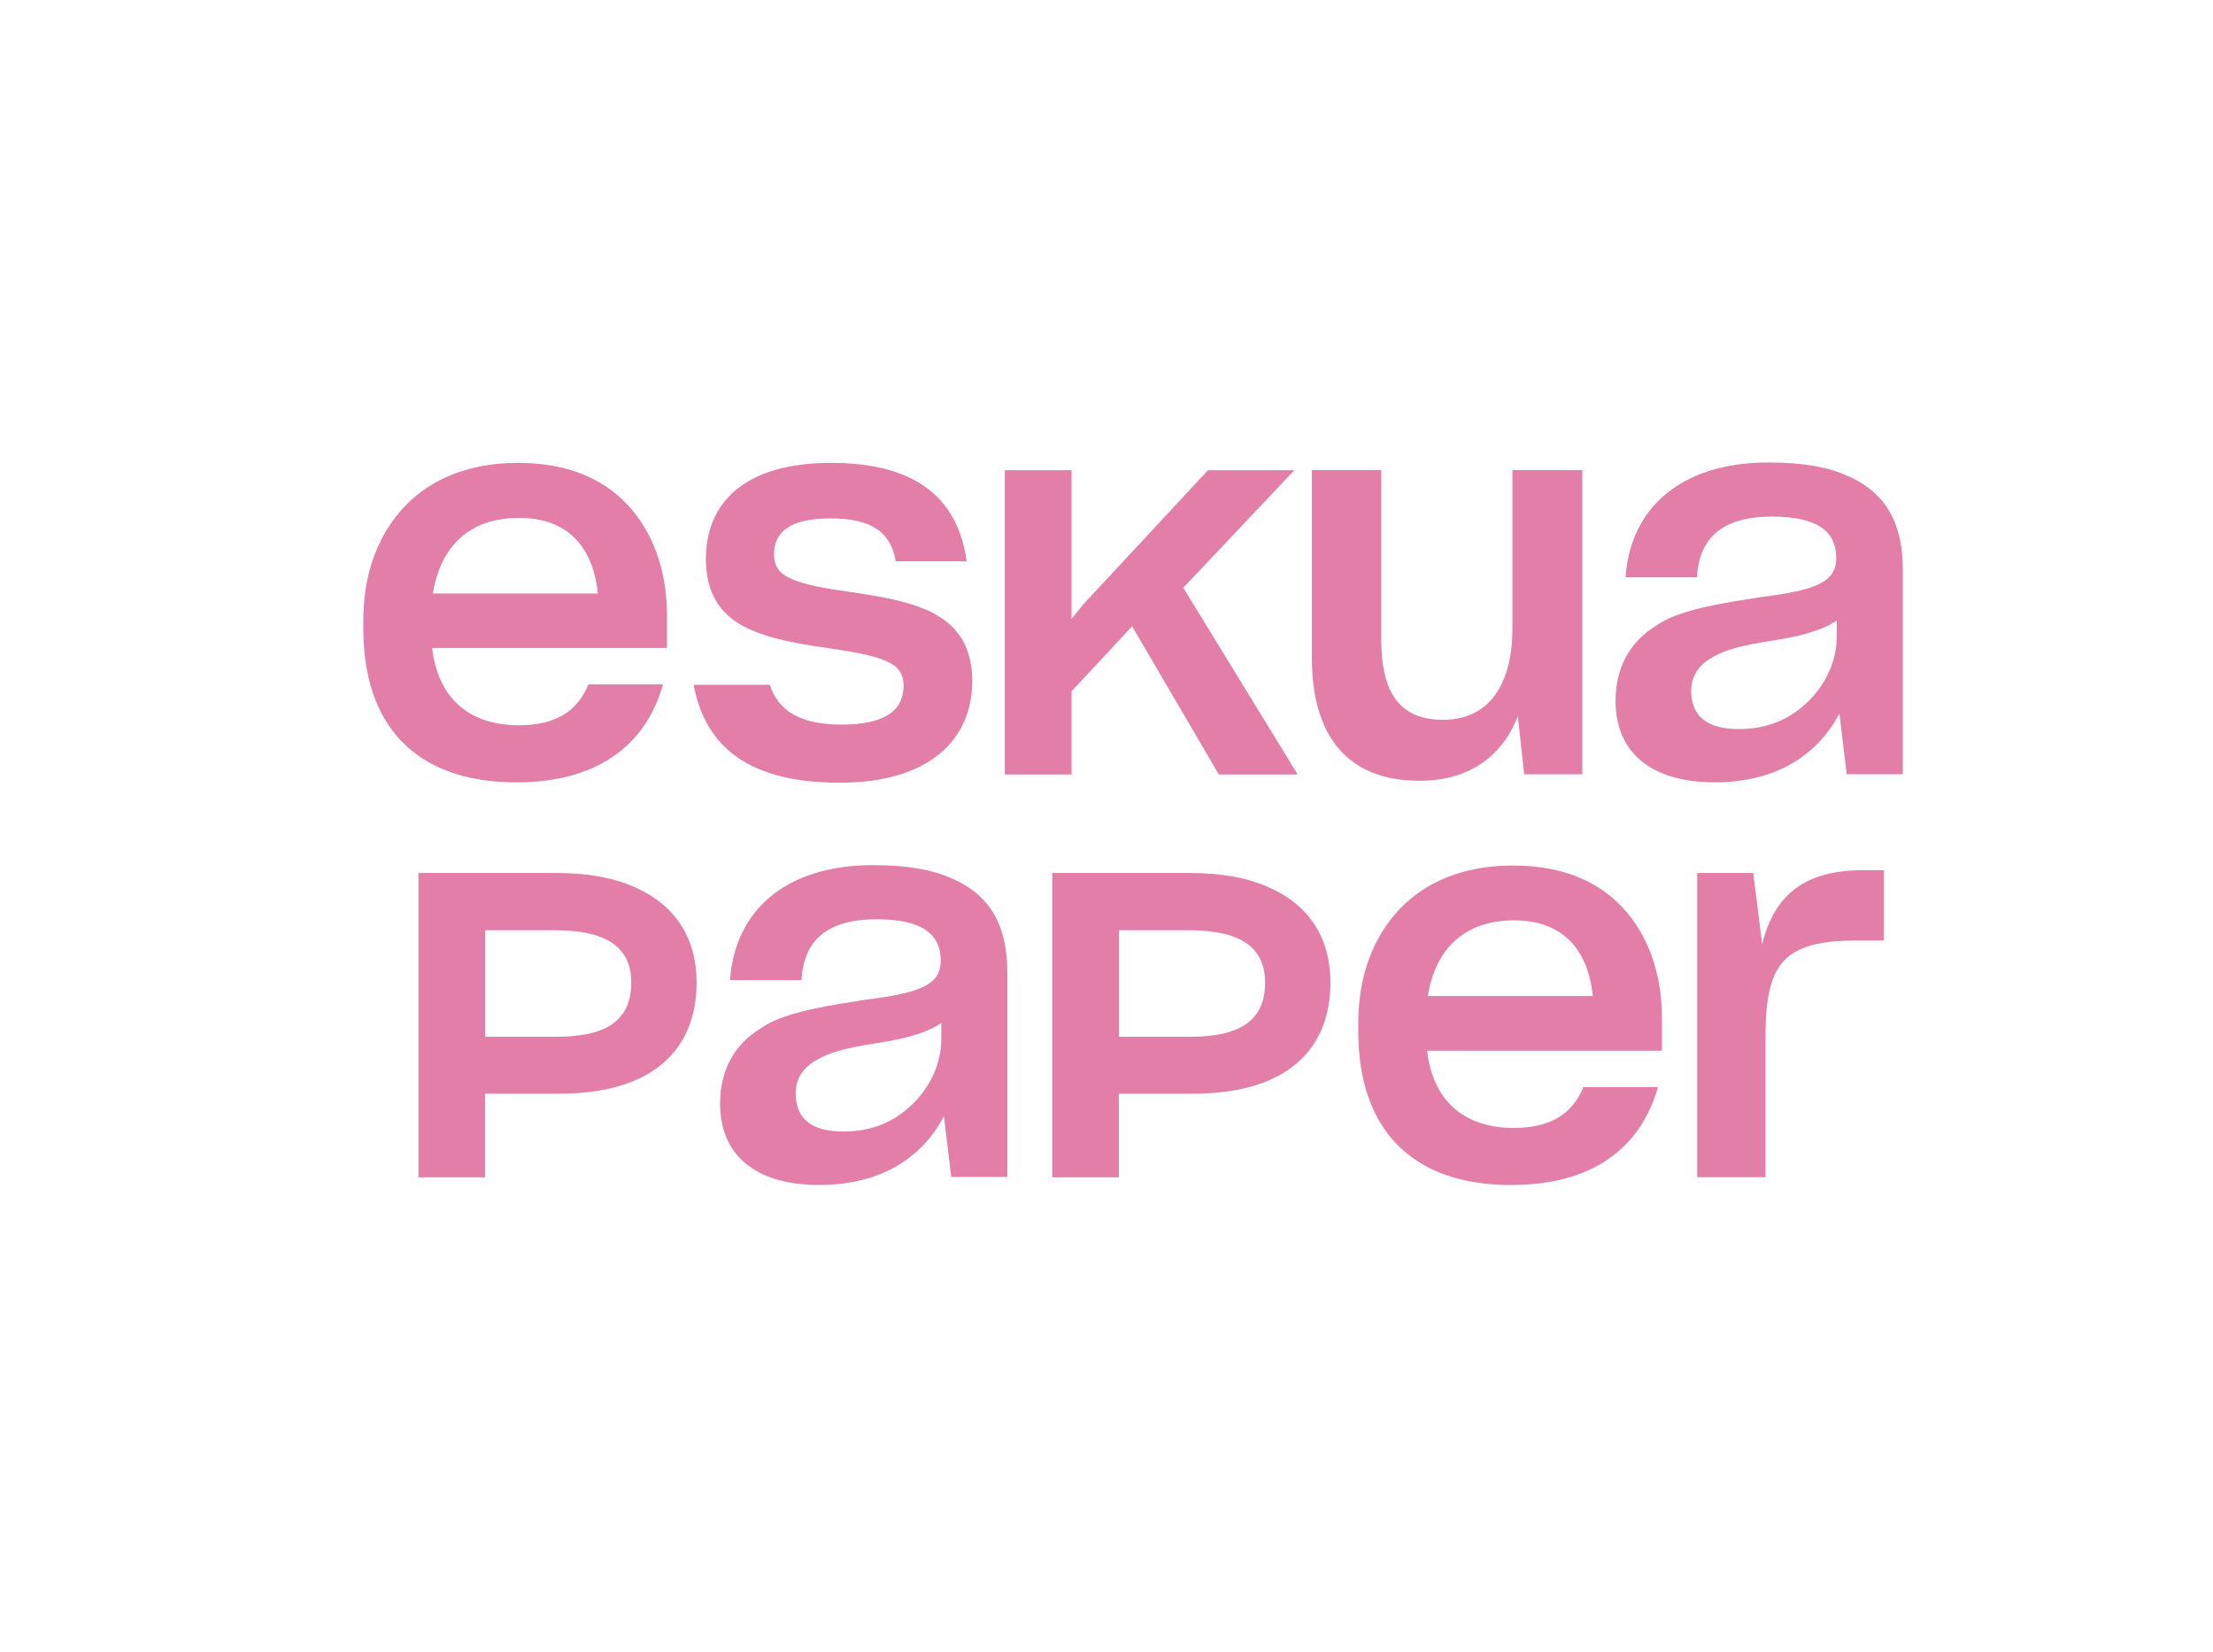
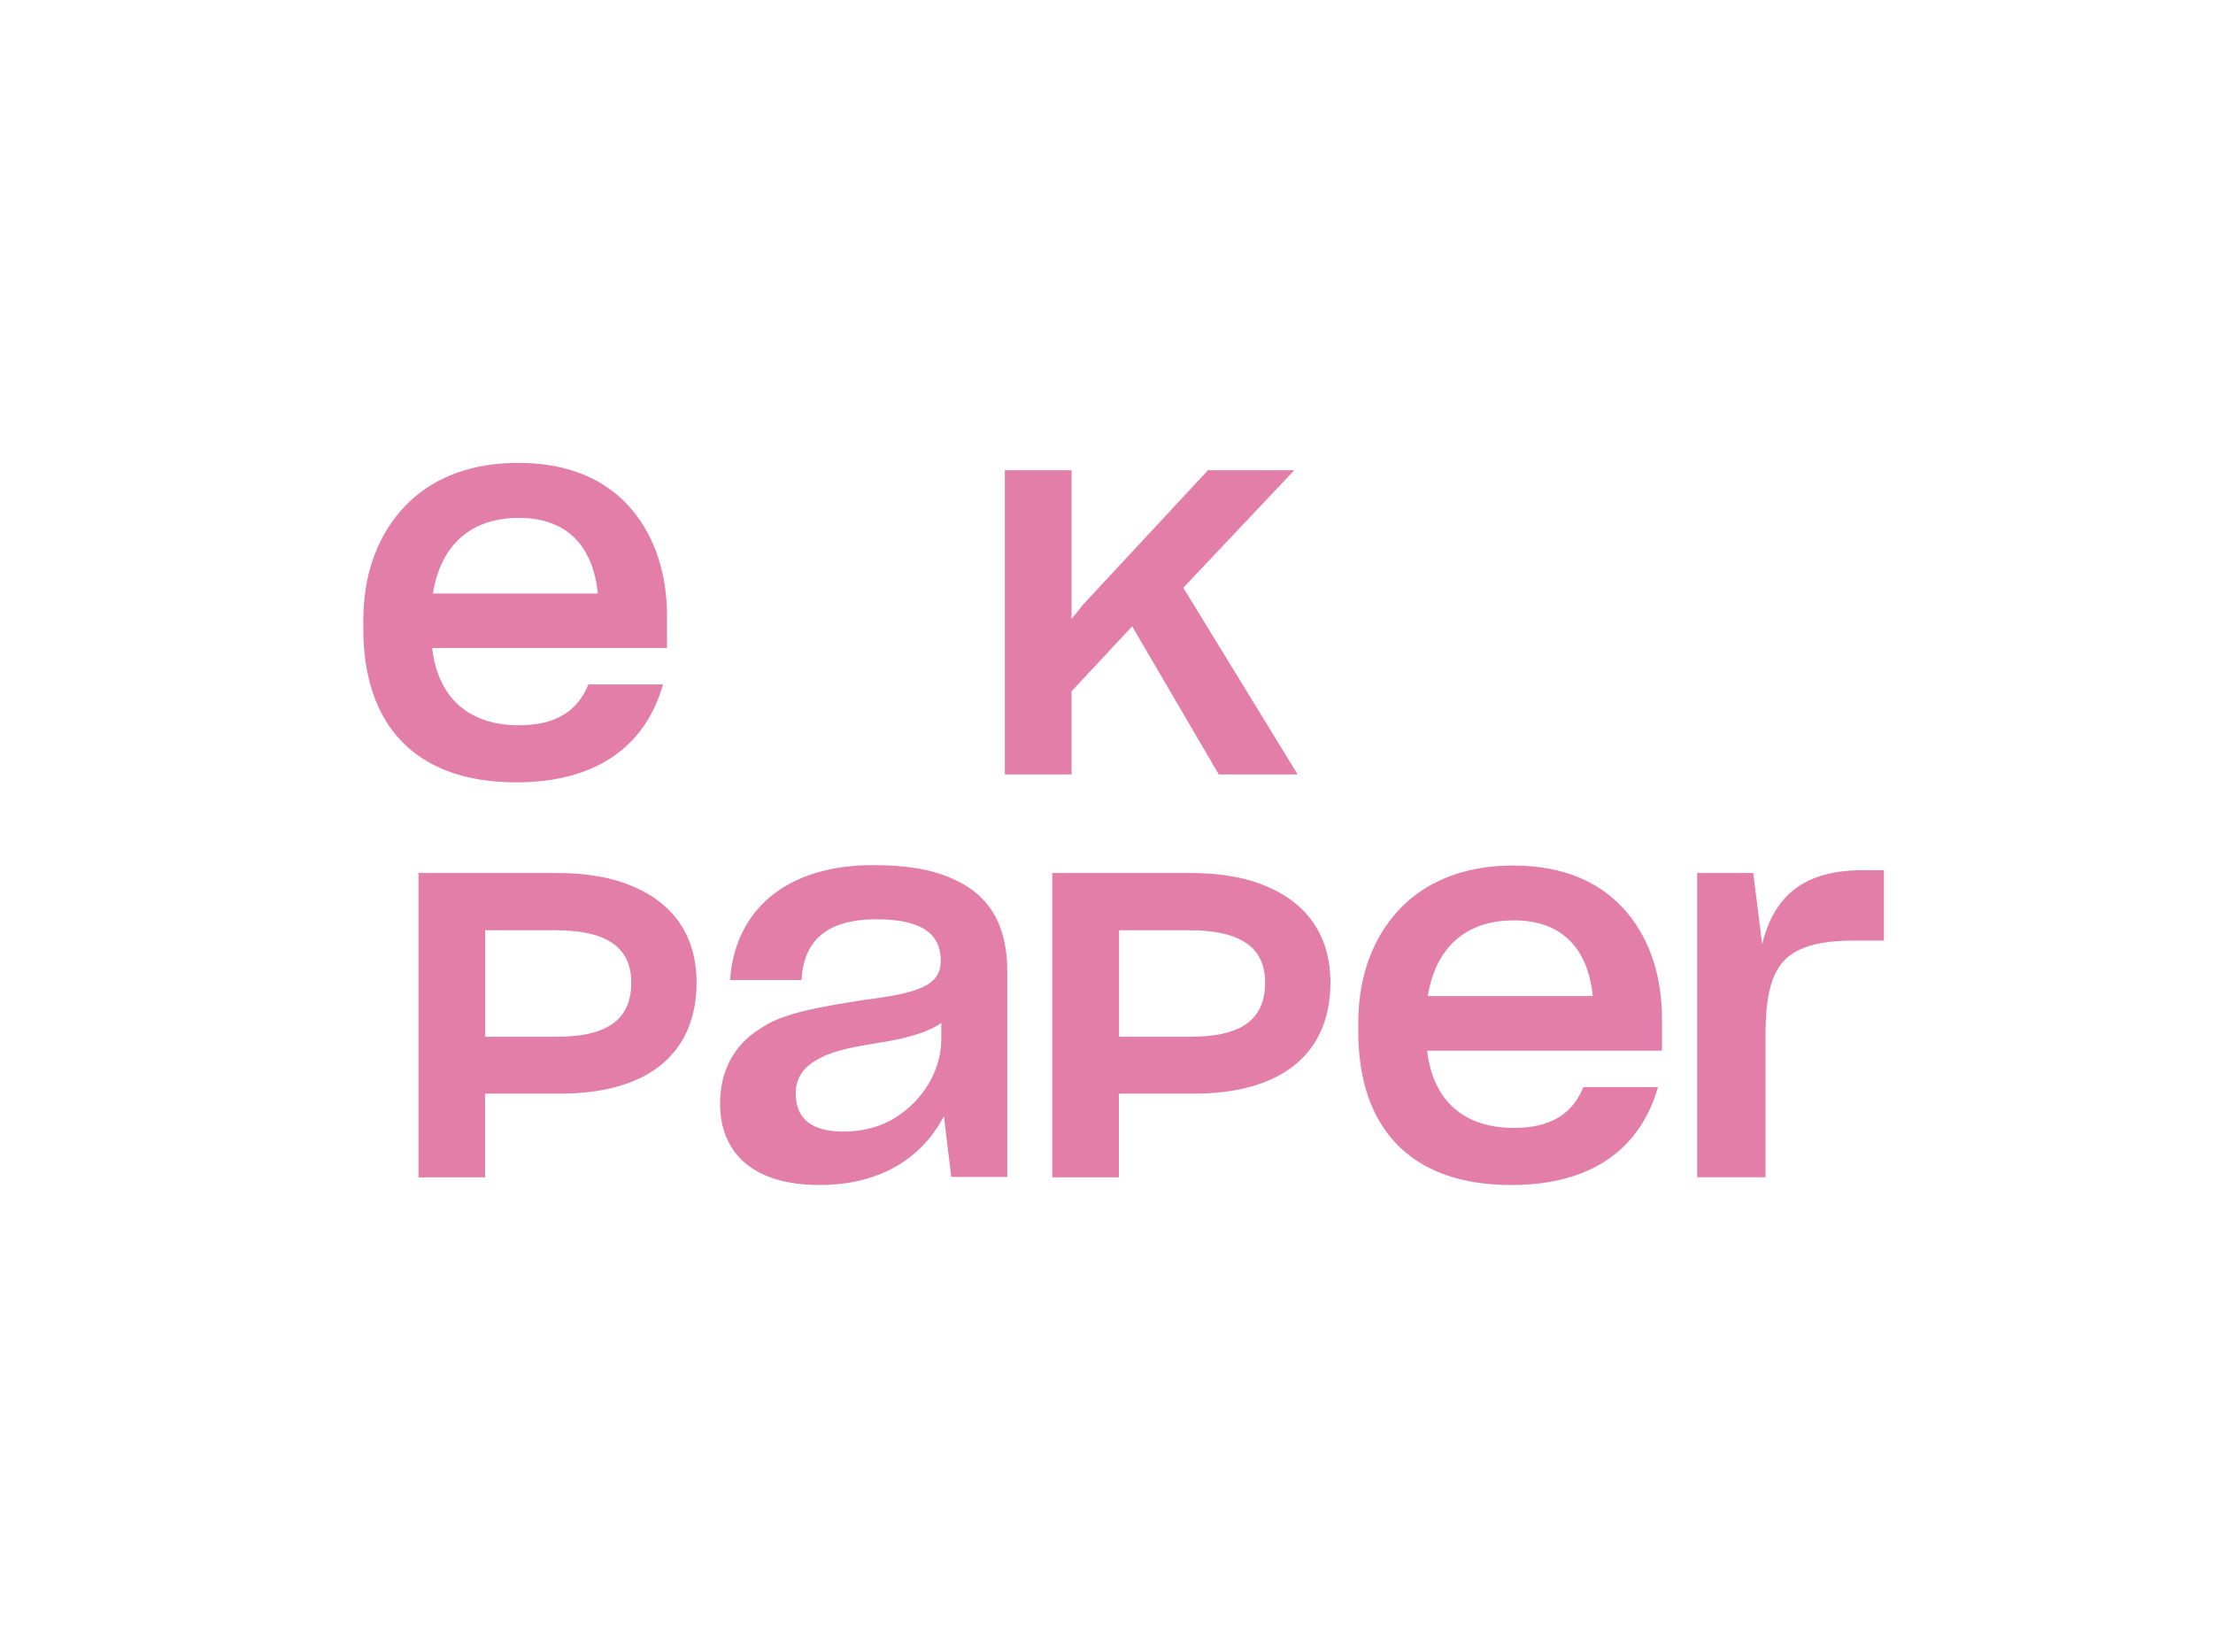
<svg xmlns="http://www.w3.org/2000/svg" width="67" height="50" viewBox="0 0 67 50" fill="none">
  <path d="M32.442 20.915V23.445H30.422V14.234H32.442V18.736L32.792 18.301L36.573 14.234H39.187L35.825 17.792L39.288 23.445H36.901L34.277 18.959L32.453 20.915H32.442Z" fill="#E27EA7" />
-   <path d="M42.969 23.635C40.758 23.635 39.719 22.225 39.719 19.934V14.229H41.819V19.356C41.819 20.798 42.253 21.79 43.69 21.79C45.127 21.79 45.79 20.655 45.79 19.017V14.229H47.906V23.439H46.145L45.954 21.678C45.488 22.882 44.496 23.635 42.974 23.635H42.969Z" fill="#E27EA7" />
-   <path d="M51.924 23.682C49.92 23.682 48.912 22.723 48.912 21.217C48.912 20.193 49.363 19.424 50.116 18.958C50.37 18.783 50.646 18.655 50.901 18.576C51.447 18.385 52.136 18.258 53.287 18.078C54.936 17.871 55.593 17.643 55.593 16.89C55.593 16.137 55.095 15.638 53.653 15.638C52.131 15.638 51.441 16.296 51.378 17.478H49.214C49.358 15.379 50.895 14 53.541 14C54.549 14 55.317 14.127 55.927 14.403C57.131 14.917 57.608 15.893 57.608 17.224V23.438H55.911L55.689 21.598C55.063 22.802 53.833 23.682 51.924 23.682ZM54.215 21.651C55.111 21.089 55.609 20.161 55.609 19.281V18.783C55.222 19.053 54.586 19.249 53.753 19.377C52.634 19.552 52.184 19.679 51.749 19.955C51.378 20.193 51.203 20.517 51.203 20.914C51.203 21.683 51.685 22.07 52.645 22.07C53.255 22.07 53.764 21.927 54.215 21.651Z" fill="#E27EA7" />
  <path d="M15.629 23.683C12.522 23.683 11 21.891 11 19.038V18.816C11 17.824 11.191 17.008 11.578 16.271C12.347 14.828 13.757 14.012 15.693 14.012C17.278 14.012 18.402 14.558 19.139 15.438C19.876 16.318 20.194 17.458 20.194 18.641V19.616H13.084C13.259 21.122 14.187 21.955 15.714 21.955C16.833 21.955 17.49 21.52 17.814 20.719H20.073C19.542 22.591 18.052 23.683 15.634 23.683H15.629ZM13.1 17.967H18.1C17.957 16.557 17.188 15.677 15.714 15.677C14.24 15.677 13.344 16.509 13.105 17.967H13.1Z" fill="#E27EA7" />
  <path d="M24.813 35.872C22.808 35.872 21.801 34.912 21.801 33.406C21.801 32.383 22.252 31.614 23.004 31.147C23.259 30.972 23.535 30.845 23.789 30.765C24.335 30.575 25.025 30.447 26.175 30.267C27.824 30.06 28.482 29.832 28.482 29.079C28.482 28.326 27.983 27.828 26.541 27.828C25.019 27.828 24.33 28.485 24.266 29.668H22.103C22.246 27.568 23.784 26.189 26.43 26.189C27.437 26.189 28.206 26.317 28.816 26.592C30.02 27.107 30.497 28.082 30.497 29.413V35.628H28.8L28.577 33.788C27.952 34.992 26.721 35.872 24.813 35.872ZM27.103 33.836C27.999 33.273 28.498 32.346 28.498 31.465V30.967C28.116 31.237 27.474 31.434 26.642 31.561C25.523 31.736 25.072 31.863 24.638 32.139C24.266 32.377 24.091 32.701 24.091 33.099C24.091 33.867 24.574 34.254 25.534 34.254C26.143 34.254 26.652 34.111 27.103 33.836Z" fill="#E27EA7" />
  <path d="M45.752 35.873C42.645 35.873 41.123 34.081 41.123 31.228V31.005C41.123 30.014 41.314 29.197 41.701 28.46C42.47 27.018 43.88 26.201 45.816 26.201C47.401 26.201 48.525 26.747 49.262 27.628C49.999 28.508 50.317 29.648 50.317 30.83V31.806H43.207C43.382 33.312 44.31 34.144 45.837 34.144C46.956 34.144 47.613 33.709 47.937 32.909H50.196C49.665 34.781 48.175 35.873 45.757 35.873H45.752ZM43.223 30.151H48.223C48.08 28.741 47.311 27.861 45.837 27.861C44.363 27.861 43.467 28.693 43.228 30.151H43.223Z" fill="#E27EA7" />
  <path d="M51.384 26.427H53.081L53.351 28.585C53.722 27.063 54.666 26.342 56.41 26.342H57.036V28.473H56.124C55.387 28.473 54.841 28.569 54.459 28.76C53.69 29.126 53.452 29.932 53.452 31.369V35.637H51.384V26.421V26.427Z" fill="#E27EA7" />
  <path d="M14.69 35.641H12.67V26.426H16.806C17.776 26.426 18.561 26.564 19.197 26.85C20.47 27.396 21.09 28.425 21.09 29.74C21.09 31.792 19.743 33.123 16.88 33.107H14.685V35.636L14.69 35.641ZM14.69 31.384H16.854C18.291 31.384 19.112 30.933 19.112 29.745C19.112 28.679 18.37 28.16 16.811 28.16H14.69V31.389V31.384Z" fill="#E27EA7" />
  <path d="M33.88 35.641H31.859V26.426H35.995C36.966 26.426 37.75 26.564 38.387 26.85C39.659 27.396 40.28 28.425 40.28 29.74C40.28 31.792 38.933 33.123 36.069 33.107H33.874V35.636L33.88 35.641ZM33.88 31.384H36.043C37.48 31.384 38.302 30.933 38.302 29.745C38.302 28.679 37.559 28.16 36.001 28.16H33.88V31.389V31.384Z" fill="#E27EA7" />
-   <path d="M28.323 18.593C27.633 18.227 26.785 18.079 25.953 17.951C25.072 17.824 24.256 17.713 23.789 17.437C23.55 17.294 23.434 17.071 23.434 16.796C23.434 16.154 23.837 15.693 25.146 15.693C26.366 15.693 26.971 16.096 27.119 16.992H29.267C29.012 15.152 27.808 14.012 25.168 14.012C22.527 14.012 21.371 15.231 21.371 16.928C21.371 17.951 21.806 18.577 22.49 18.948C23.179 19.314 24.028 19.463 24.86 19.59C25.74 19.717 26.541 19.828 27.008 20.104C27.246 20.247 27.358 20.47 27.358 20.746C27.358 21.483 26.827 21.934 25.486 21.934C24.309 21.934 23.588 21.584 23.306 20.73H21C21.366 22.671 22.744 23.694 25.433 23.694C28.121 23.694 29.436 22.395 29.436 20.619C29.436 19.595 29.001 18.97 28.317 18.598L28.323 18.593Z" fill="#E27EA7" />
</svg>